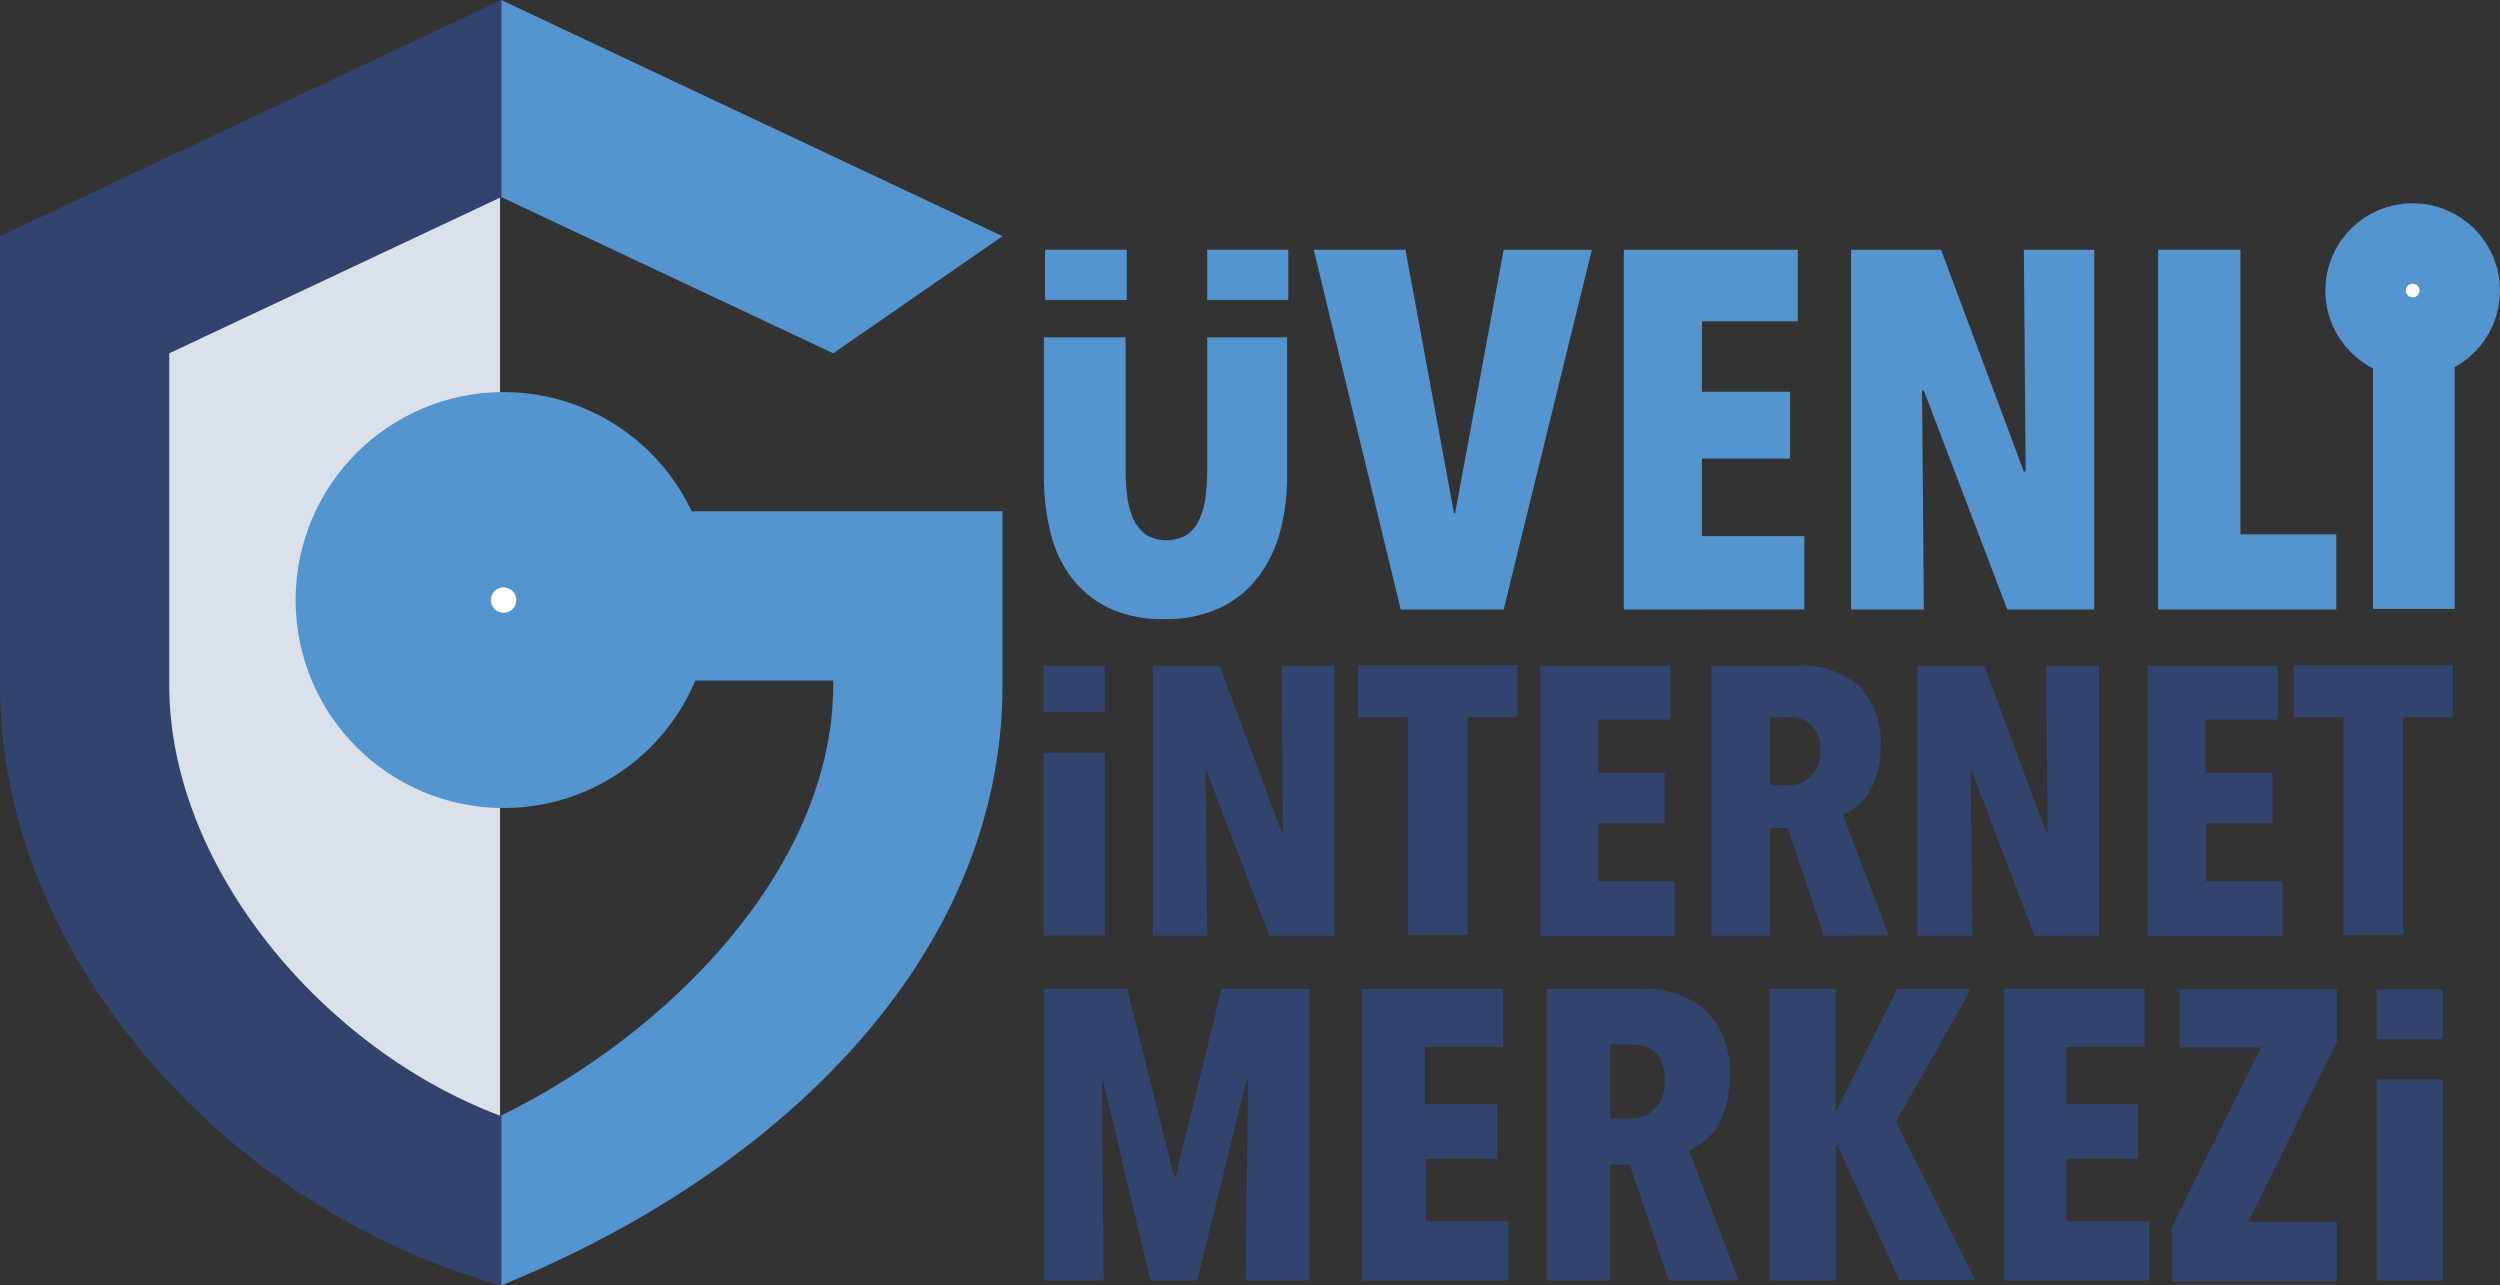
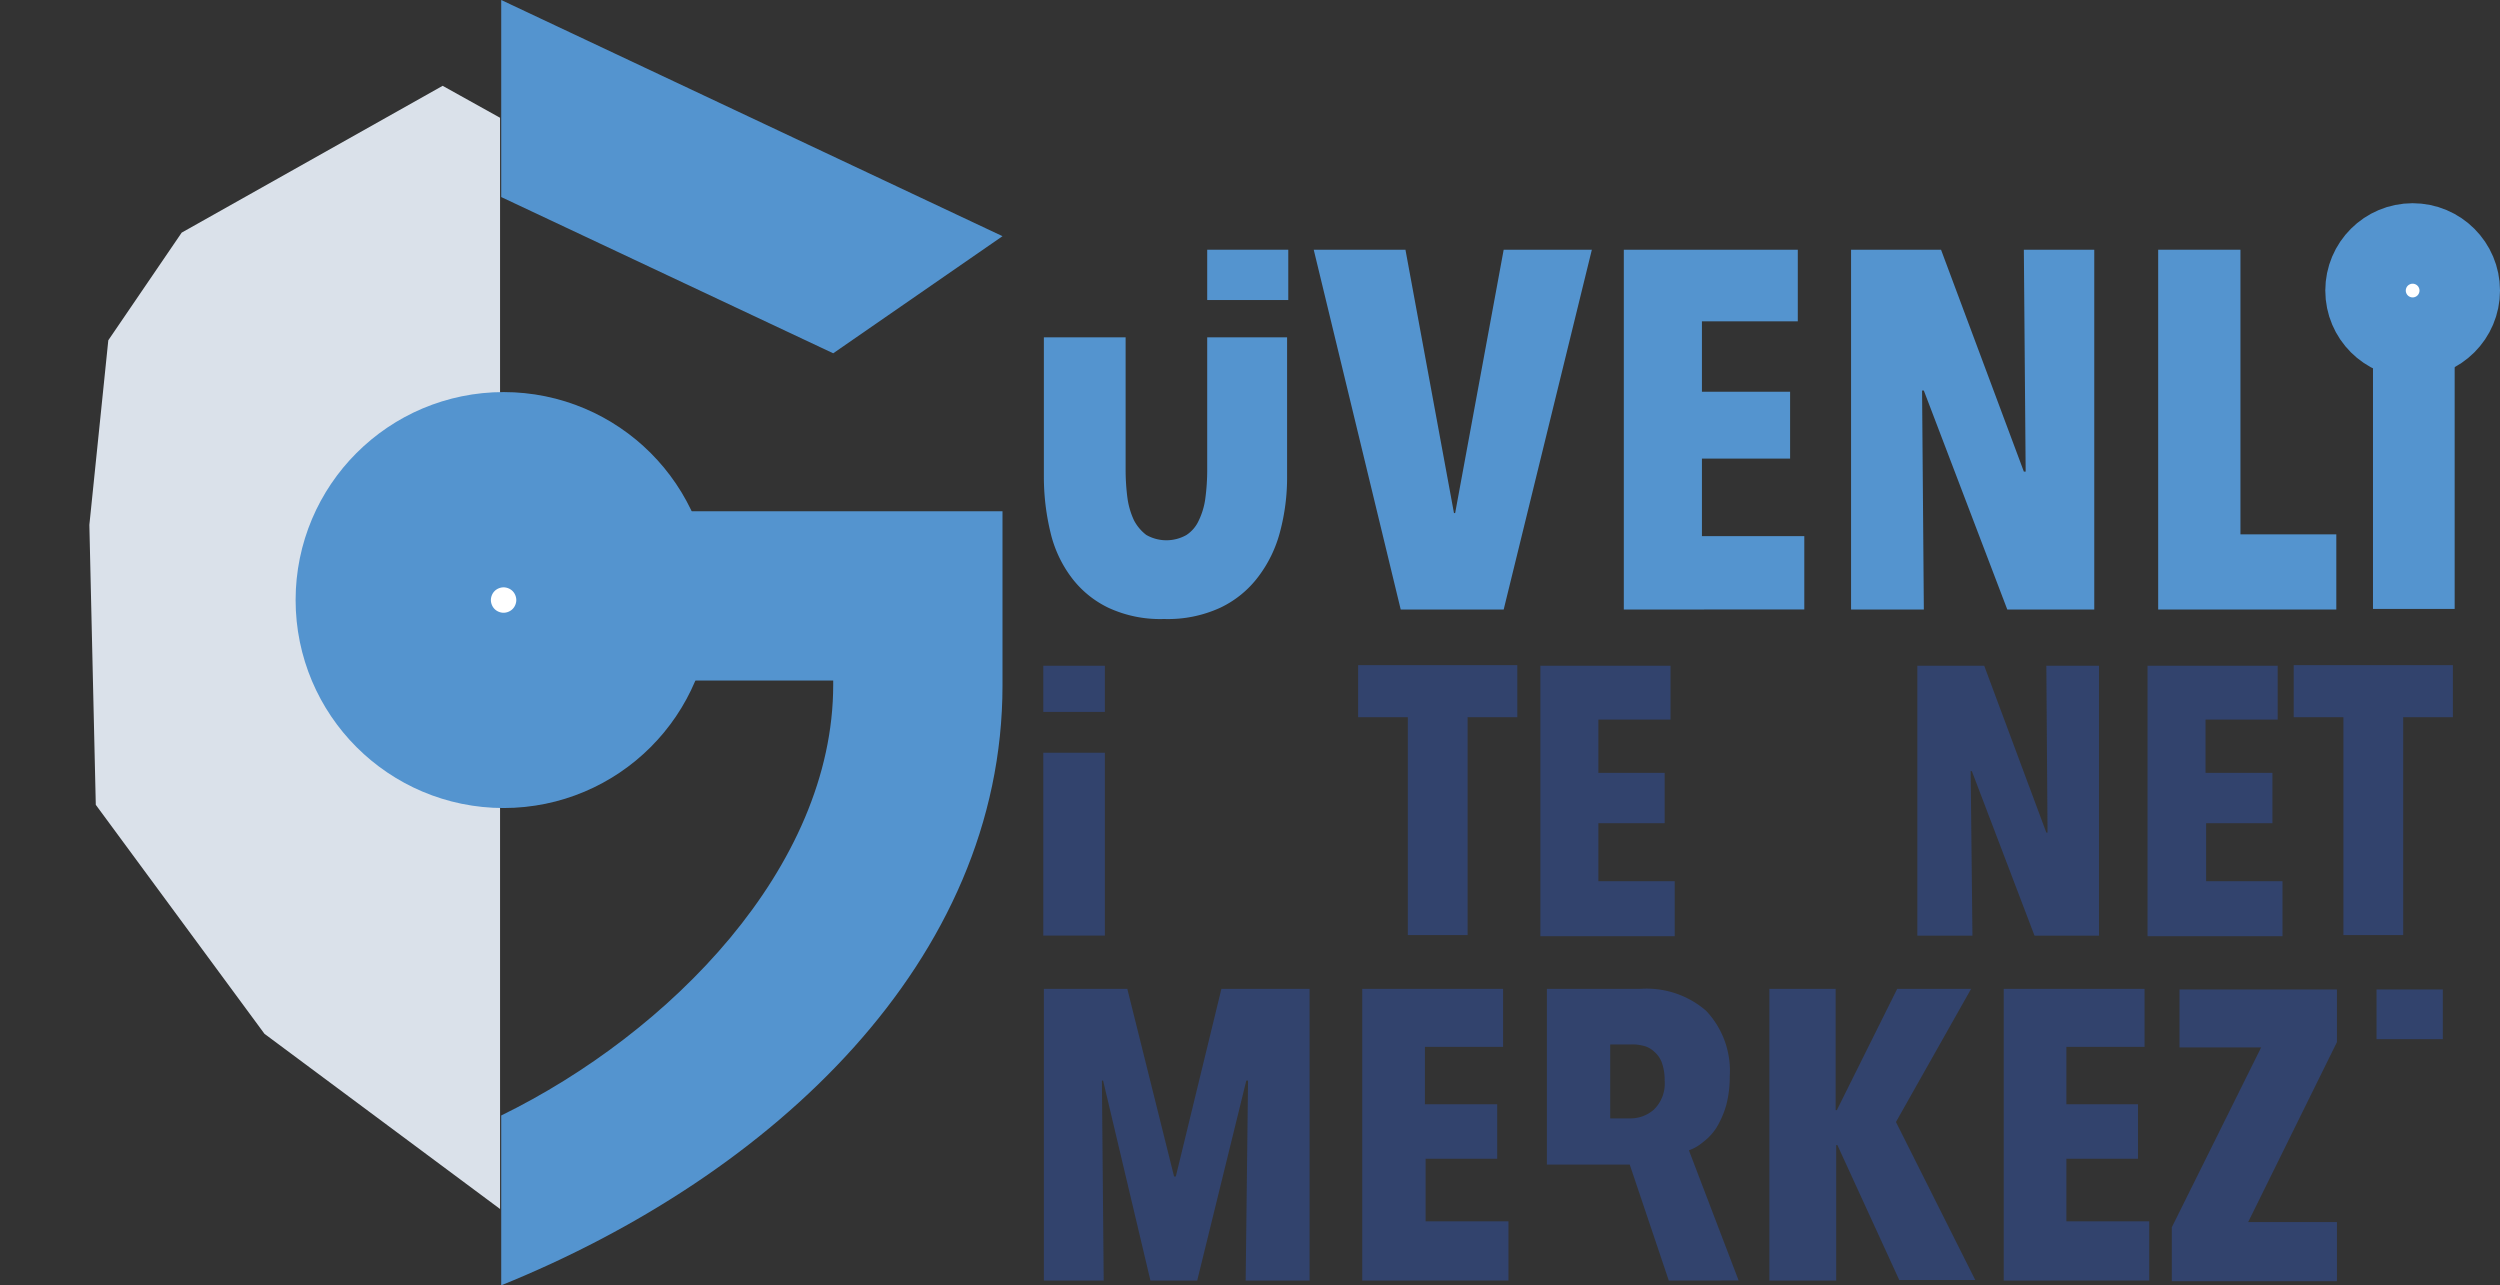
<svg xmlns="http://www.w3.org/2000/svg" id="guvenli-internet-merkezi" width="155.603" height="80" viewBox="0 0 155.603 80">
  <rect x="0" y="0" width="155.603" height="80" fill="#333333" stroke="none" />
  <path id="Path_6161" data-name="Path 6161" d="M40.662,16.489V84.408L26,73.506l-10.5-14.254L15.1,41.83l1.179-11.492,4.567-6.7L37.089,14.5Z" transform="translate(-9.538 -9.159)" fill="#dae1ea" fill-rule="evenodd" />
  <g id="Group_1527" data-name="Group 1527" transform="translate(64.972 61.547)">
    <path id="Path_6162" data-name="Path 6162" d="M188.96,185.258l.147-12.449H189l-3.057,12.449h-2.91l-2.947-12.449h-.074l.111,12.449H176.4V167.1h5.193l2.91,11.676h.11L187.45,167.1h5.488v18.158Z" transform="translate(-176.4 -167.1)" fill="#32436d" />
    <path id="Path_6163" data-name="Path 6163" d="M230.2,185.258V167.1h8.766v3.61H234.1v3.573H238.6v3.389h-4.457v3.9H239.3v3.683Z" transform="translate(-210.384 -167.1)" fill="#32436d" />
-     <path id="Path_6164" data-name="Path 6164" d="M268.988,185.258l-2.431-7.219h-1.215v7.219H261.4V167.1h5.82a5.656,5.656,0,0,1,4.088,1.363,5.432,5.432,0,0,1,1.473,4.088,6.924,6.924,0,0,1-.221,1.8,5.836,5.836,0,0,1-.589,1.363,3.414,3.414,0,0,1-.847.921,2.759,2.759,0,0,1-.884.516l3.094,8.1Zm-.258-12.449a3.212,3.212,0,0,0-.184-1.142,1.659,1.659,0,0,0-.516-.7,1.409,1.409,0,0,0-.663-.331,2.506,2.506,0,0,0-.737-.074h-1.289v4.6h1.215a2.182,2.182,0,0,0,1.51-.552A2.258,2.258,0,0,0,268.73,172.809Z" transform="translate(-230.092 -167.1)" fill="#32436d" />
+     <path id="Path_6164" data-name="Path 6164" d="M268.988,185.258l-2.431-7.219h-1.215H261.4V167.1h5.82a5.656,5.656,0,0,1,4.088,1.363,5.432,5.432,0,0,1,1.473,4.088,6.924,6.924,0,0,1-.221,1.8,5.836,5.836,0,0,1-.589,1.363,3.414,3.414,0,0,1-.847.921,2.759,2.759,0,0,1-.884.516l3.094,8.1Zm-.258-12.449a3.212,3.212,0,0,0-.184-1.142,1.659,1.659,0,0,0-.516-.7,1.409,1.409,0,0,0-.663-.331,2.506,2.506,0,0,0-.737-.074h-1.289v4.6h1.215a2.182,2.182,0,0,0,1.51-.552A2.258,2.258,0,0,0,268.73,172.809Z" transform="translate(-230.092 -167.1)" fill="#32436d" />
    <path id="Path_6165" data-name="Path 6165" d="M307.1,185.258l-3.867-8.435h-.074v8.435H299V167.1h4.125v7.551h.074l3.757-7.551h4.6l-4.678,8.287,4.936,9.834H307.1Z" transform="translate(-253.844 -167.1)" fill="#32436d" />
    <path id="Path_6166" data-name="Path 6166" d="M338.6,185.258V167.1h8.766v3.61H342.5v3.573h4.457v3.389H342.5v3.9h5.156v3.683Z" transform="translate(-278.858 -167.1)" fill="#32436d" />
    <path id="Path_6167" data-name="Path 6167" d="M367,185.322v-3.315l5.562-11.2h-5.083V167.2h9.8v3.278l-5.525,11.2h5.525v3.683H367Z" transform="translate(-296.797 -167.163)" fill="#32436d" />
  </g>
  <g id="Group_1531" data-name="Group 1531" transform="translate(64.936 41.4)">
    <g id="Group_1528" data-name="Group 1528" transform="translate(6.814)">
-       <path id="Path_6168" data-name="Path 6168" d="M202.056,129.3l-3.9-10.239h-.074l.111,10.239H194.8V112.5h4.162l3.867,10.387h.074l-.074-10.387h3.278v16.8Z" transform="translate(-194.8 -112.463)" fill="#32436d" />
      <path id="Path_6169" data-name="Path 6169" d="M236.314,115.641V129.2h-3.72V115.641H229.5V112.4h9.908v3.241Z" transform="translate(-216.719 -112.4)" fill="#32436d" />
      <path id="Path_6170" data-name="Path 6170" d="M260.3,129.3V112.5h8.1v3.352H263.91v3.315h4.125V122.3H263.91v3.61h4.751v3.425H260.3Z" transform="translate(-236.175 -112.463)" fill="#32436d" />
-       <path id="Path_6171" data-name="Path 6171" d="M296.2,129.3l-2.247-6.7h-1.105v6.7H289.2V112.5h5.378a5.361,5.361,0,0,1,3.794,1.252,5.015,5.015,0,0,1,1.363,3.794,5.646,5.646,0,0,1-.221,1.657,4.93,4.93,0,0,1-.552,1.252,3.426,3.426,0,0,1-.773.847,3.859,3.859,0,0,1-.81.479l2.873,7.514Zm-.221-11.529a2.584,2.584,0,0,0-.184-1.031,1.366,1.366,0,0,0-.479-.626,1.839,1.839,0,0,0-1.289-.405h-1.179v4.236h1.105a2.116,2.116,0,0,0,1.4-.516A2.016,2.016,0,0,0,295.977,117.767Z" transform="translate(-254.43 -112.463)" fill="#32436d" />
      <path id="Path_6172" data-name="Path 6172" d="M331.293,129.3l-3.9-10.239h-.074l.11,10.239H324V112.5h4.162l3.867,10.387h.074l-.074-10.387h3.278v16.8Z" transform="translate(-276.412 -112.463)" fill="#32436d" />
      <path id="Path_6173" data-name="Path 6173" d="M362.9,129.3V112.5H371v3.352H366.51v3.315h4.162V122.3h-4.125v3.61H371.3v3.425h-8.4Z" transform="translate(-300.985 -112.463)" fill="#32436d" />
      <path id="Path_6174" data-name="Path 6174" d="M394.414,115.641V129.2h-3.72V115.641H387.6V112.4h9.908v3.241Z" transform="translate(-316.587 -112.4)" fill="#32436d" />
    </g>
    <g id="Group_1529" data-name="Group 1529" transform="translate(0 0.037)">
      <rect id="Rectangle_7870" data-name="Rectangle 7870" width="3.831" height="11.381" transform="translate(0 5.414)" fill="#32436d" />
      <rect id="Rectangle_7871" data-name="Rectangle 7871" width="3.831" height="2.873" fill="#32436d" />
    </g>
    <g id="Group_1530" data-name="Group 1530" transform="translate(82.983 20.184)">
-       <rect id="Rectangle_7872" data-name="Rectangle 7872" width="4.125" height="12.523" transform="translate(0 5.599)" fill="#32436d" />
      <rect id="Rectangle_7873" data-name="Rectangle 7873" width="4.125" height="3.094" fill="#32436d" />
    </g>
  </g>
  <g id="Group_1534" data-name="Group 1534" transform="translate(64.972 15.543)">
    <g id="Group_1532" data-name="Group 1532" transform="translate(16.796)">
      <path id="Path_6175" data-name="Path 6175" d="M233.823,64.594h-6.409L222,42.2h5.709l3.02,16.39h.074l3.02-16.39h5.488Z" transform="translate(-222 -42.2)" fill="#5494cf" />
      <path id="Path_6176" data-name="Path 6176" d="M274.4,64.594V42.2h10.829v4.457h-5.967V51.04h5.488V55.2h-5.488v4.825h6.372v4.567Z" transform="translate(-255.1 -42.2)" fill="#5494cf" />
      <path id="Path_6177" data-name="Path 6177" d="M322.524,64.594,317.33,50.966h-.11l.11,13.628H312.8V42.2h5.6l5.156,13.812h.111L323.555,42.2h4.383V64.594Z" transform="translate(-279.356 -42.2)" fill="#5494cf" />
      <path id="Path_6178" data-name="Path 6178" d="M364.7,64.594V42.2h5.12V59.916h5.967v4.678Z" transform="translate(-312.14 -42.2)" fill="#5494cf" />
    </g>
    <g id="Group_1533" data-name="Group 1533" transform="translate(0 0)">
-       <rect id="Rectangle_7874" data-name="Rectangle 7874" width="5.083" height="3.131" transform="translate(0.074)" fill="#5494cf" />
      <rect id="Rectangle_7875" data-name="Rectangle 7875" width="5.046" height="3.131" transform="translate(10.166)" fill="#5494cf" />
      <path id="Path_6179" data-name="Path 6179" d="M186.566,57v8.214a13.4,13.4,0,0,1-.111,1.768,4.5,4.5,0,0,1-.405,1.4,2.126,2.126,0,0,1-.773.921,2.531,2.531,0,0,1-2.5,0,2.719,2.719,0,0,1-.773-.921,4.823,4.823,0,0,1-.405-1.4,13.393,13.393,0,0,1-.111-1.768V57H176.4v8.656a14.633,14.633,0,0,0,.405,3.462,7.533,7.533,0,0,0,1.289,2.8,6.247,6.247,0,0,0,2.32,1.915,7.64,7.64,0,0,0,3.462.7,7.8,7.8,0,0,0,3.5-.7,6.371,6.371,0,0,0,2.357-1.915,7.937,7.937,0,0,0,1.363-2.8,13.112,13.112,0,0,0,.442-3.462V57Z" transform="translate(-176.4 -51.549)" fill="#5494cf" />
    </g>
    <rect id="Rectangle_7876" data-name="Rectangle 7876" width="5.083" height="15.58" transform="translate(82.726 6.777)" fill="#5494cf" />
  </g>
  <g id="Group_1535" data-name="Group 1535">
    <path id="Path_6180" data-name="Path 6180" d="M84.7,217.2Z" transform="translate(-53.503 -137.2)" fill="#5494cf" fill-rule="evenodd" />
    <path id="Path_6181" data-name="Path 6181" d="M84.7,69.429C95.16,64.309,105.363,54,105.363,42.615v-.258H84.7V31.823h31.2V42.652c0,17.164-14.291,30.5-31.2,37.348V69.429Zm0-57.164,20.663,9.724L115.9,14.7,84.7,0V12.265Z" transform="translate(-53.503)" fill="#5494cf" fill-rule="evenodd" />
-     <path id="Path_6182" data-name="Path 6182" d="M31.2,12.265,10.534,21.989V42.652c0,11.344,9.65,22.726,20.663,26.814V80C14.475,75.433,0,59.816,0,42.652V14.7L31.2,0V12.265Z" fill="#32436d" fill-rule="evenodd" />
  </g>
  <circle id="Ellipse_677" data-name="Ellipse 677" cx="6.077" cy="6.077" r="6.077" transform="translate(25.267 31.271)" fill="#fff" stroke="#5494cf" stroke-miterlimit="10" stroke-width="13.736" />
  <circle id="Ellipse_678" data-name="Ellipse 678" cx="2.505" cy="2.505" r="2.505" transform="translate(147.661 15.58)" fill="#fff" stroke="#5494cf" stroke-miterlimit="10" stroke-width="5.864" />
</svg>